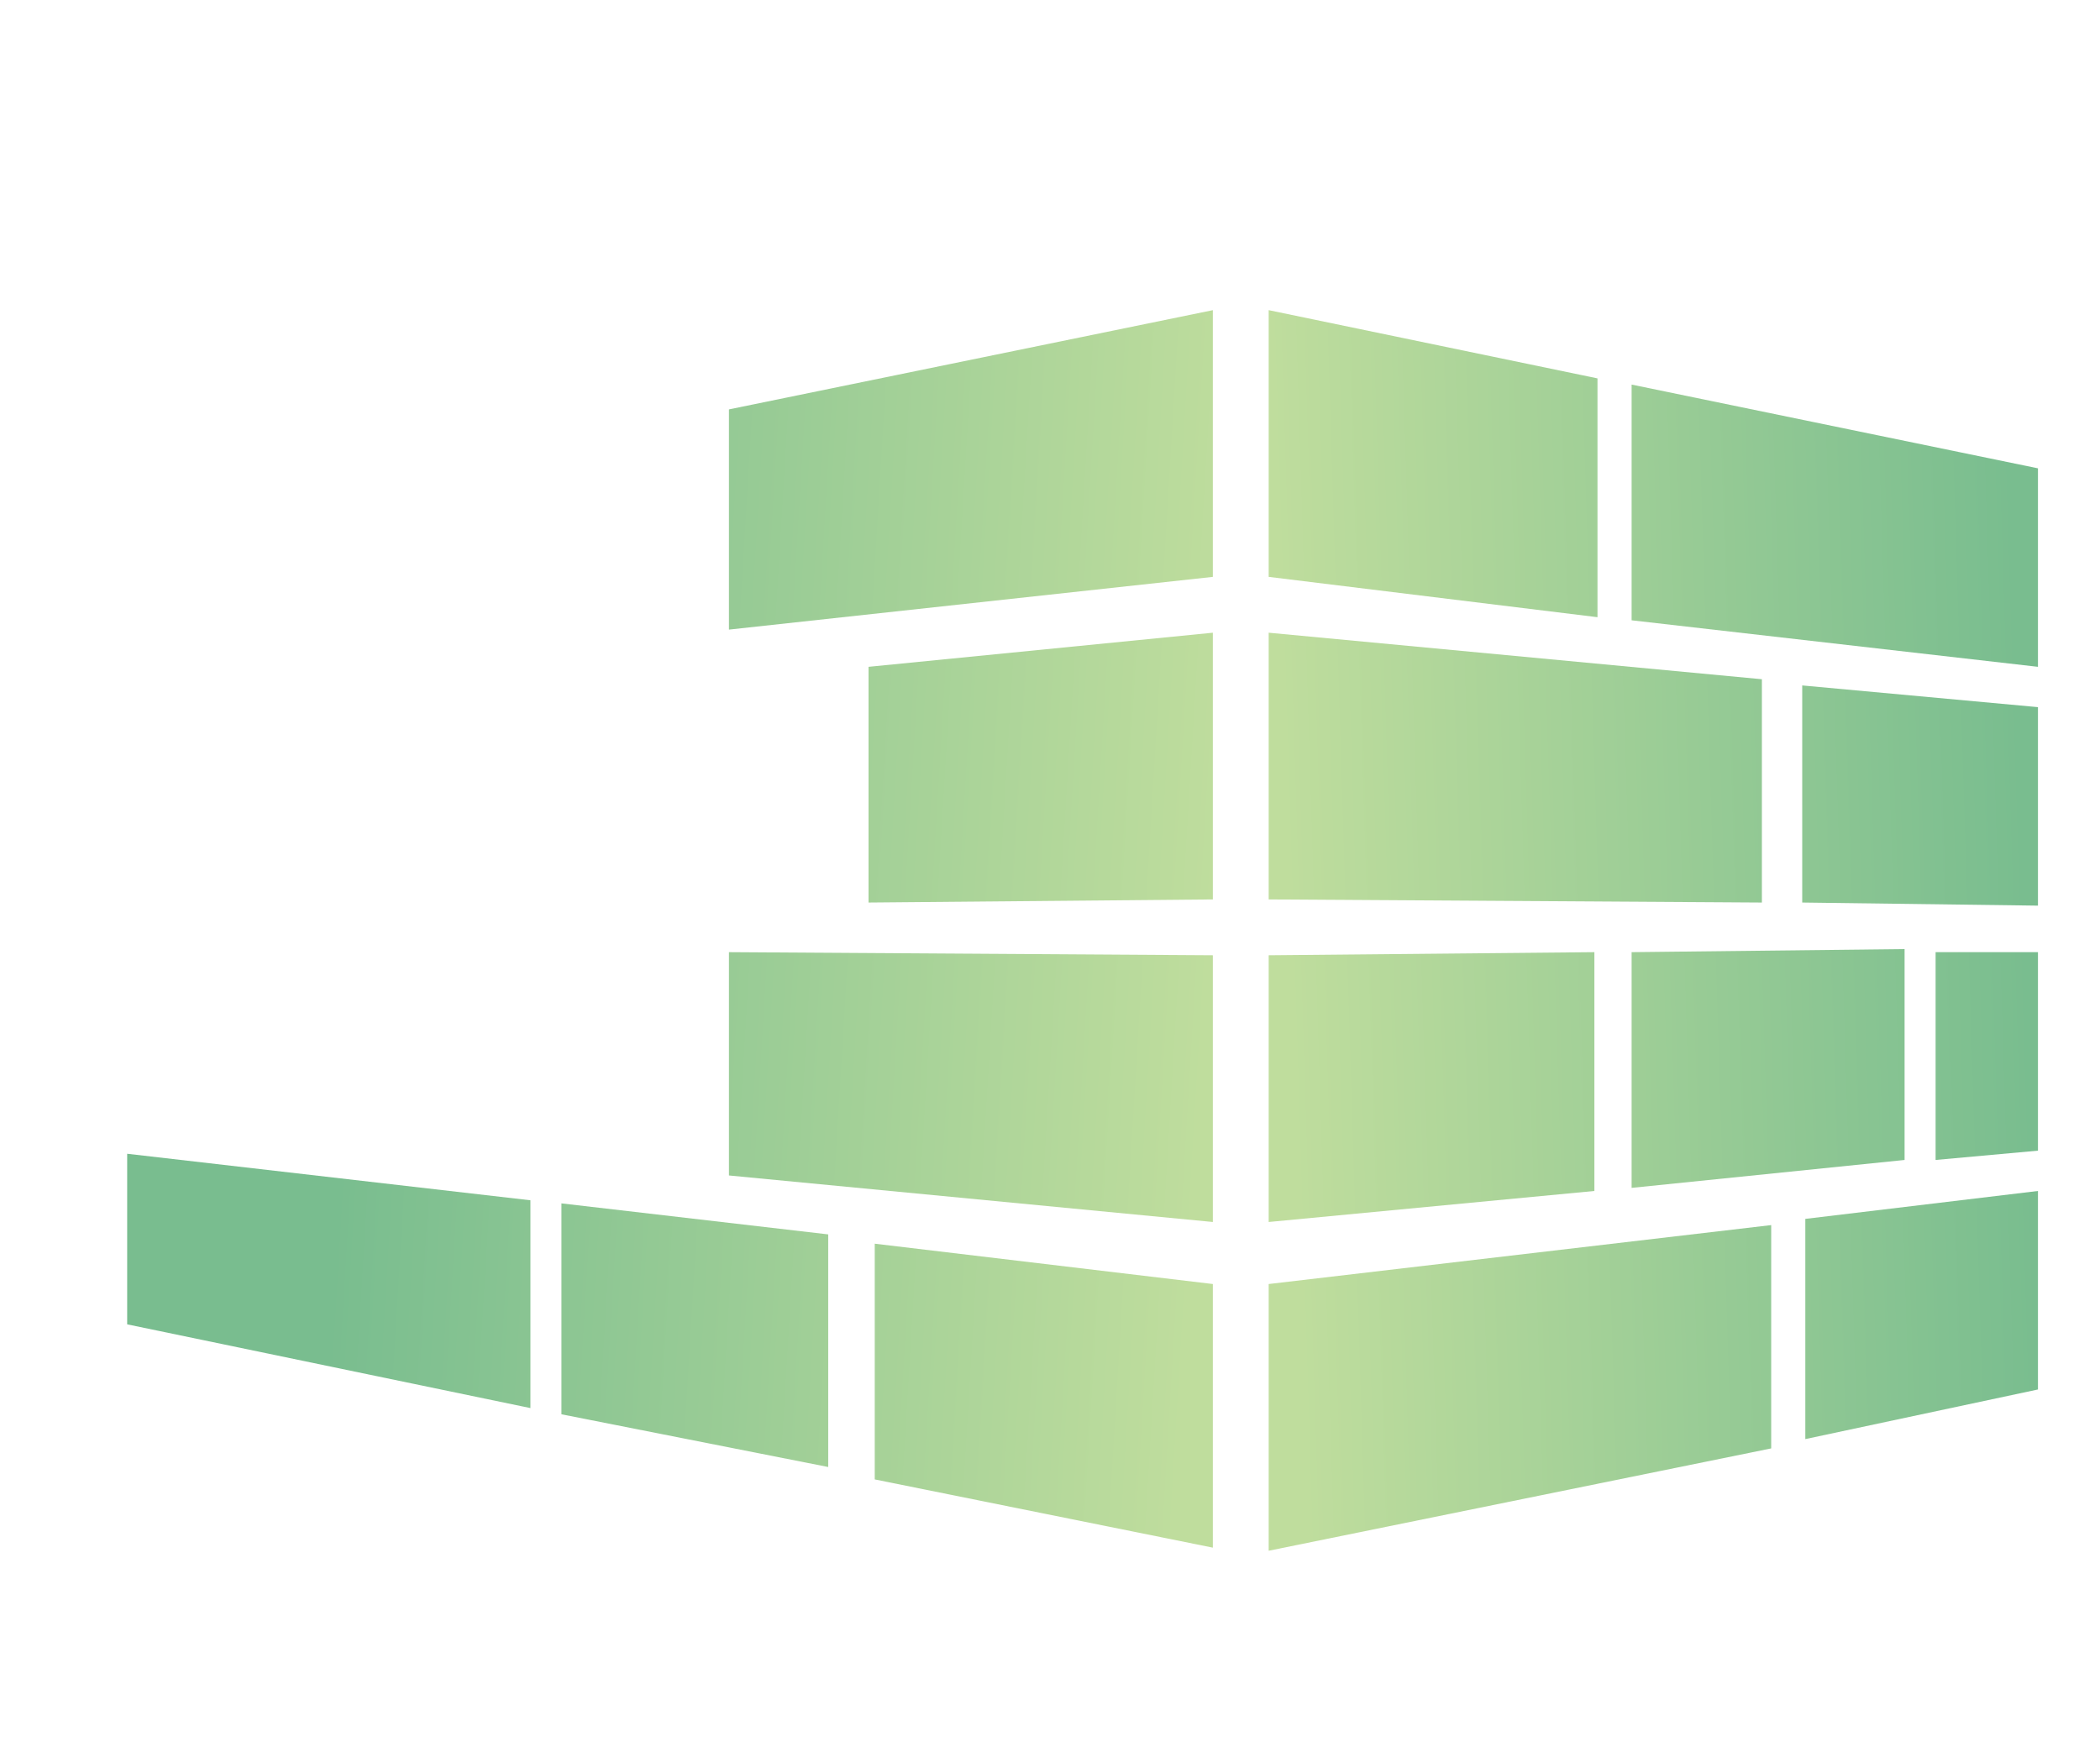
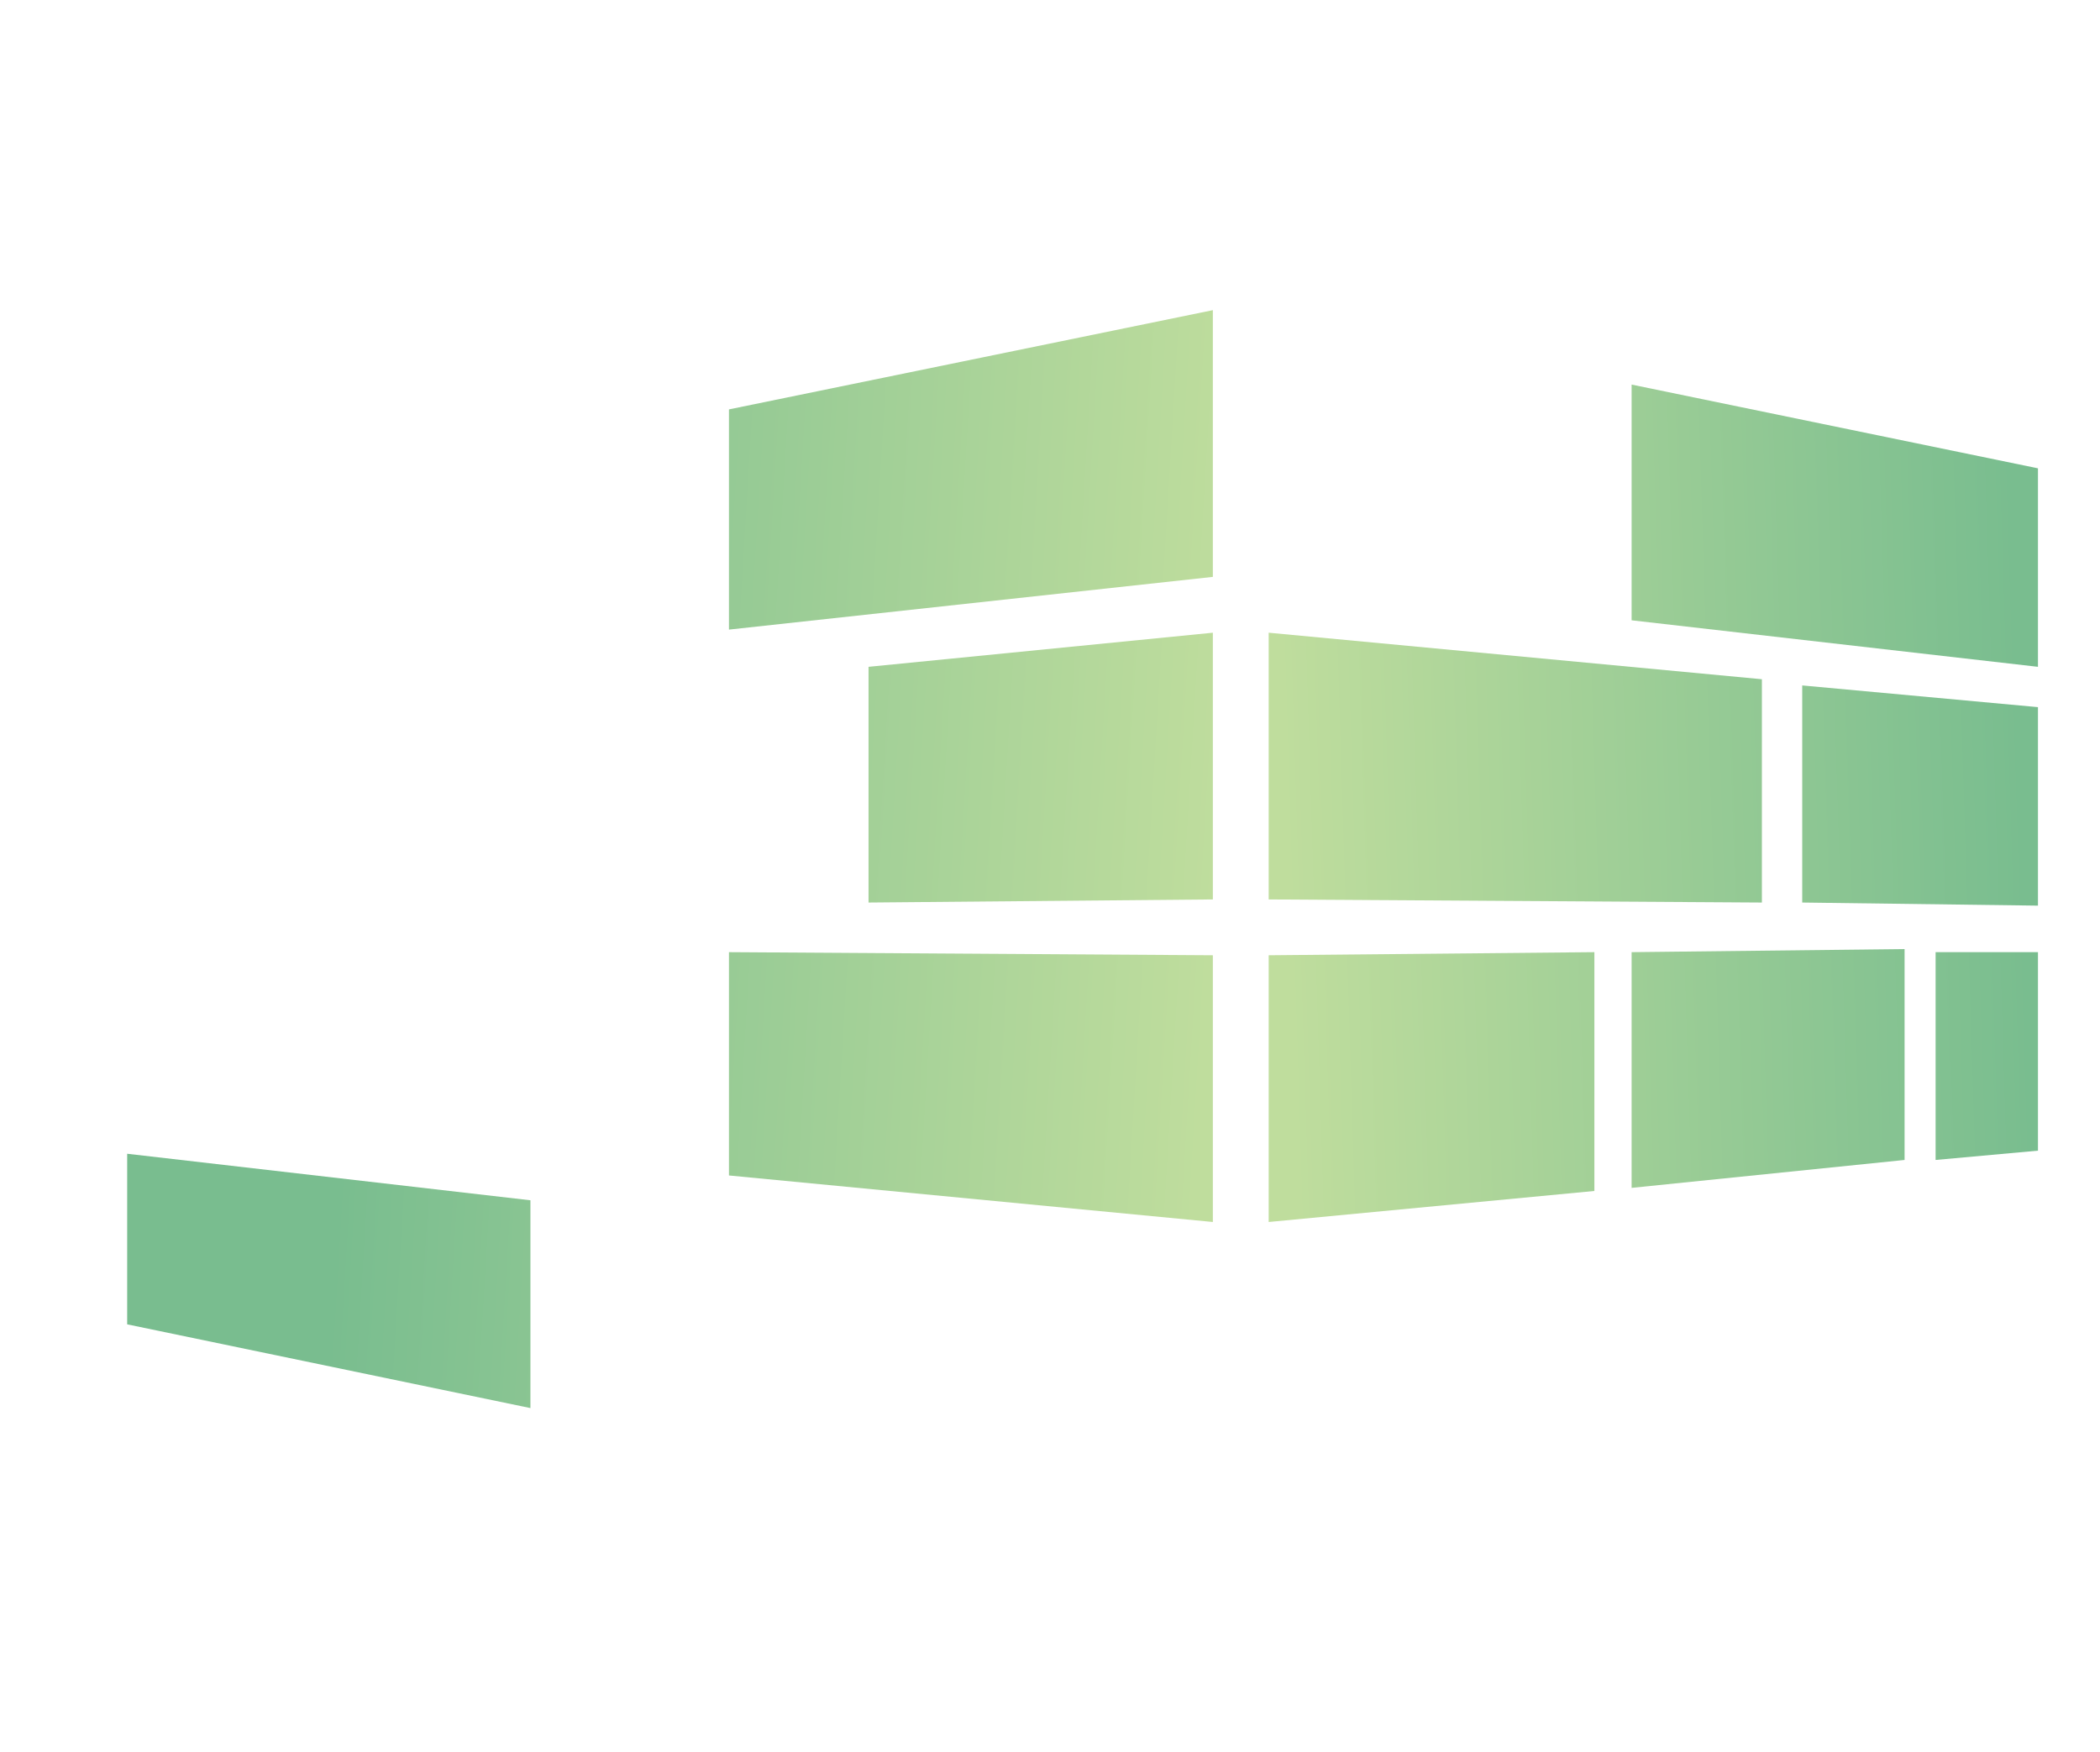
<svg xmlns="http://www.w3.org/2000/svg" version="1.1" id="a" x="0px" y="0px" viewBox="0 0 67.7 56.5" style="enable-background:new 0 0 67.7 56.5;" xml:space="preserve">
  <style type="text/css">
	.st0{fill:url(#SVGID_1_);}
	.st1{fill:url(#SVGID_00000013161829930371289840000007497859050120610728_);}
	.st2{fill:url(#SVGID_00000119804019388420876150000014004764333063526840_);}
	.st3{fill:url(#SVGID_00000097481632264195244170000010884439777158347929_);}
	.st4{fill:url(#SVGID_00000158003593588910241280000000447529610645688766_);}
	.st5{fill:url(#SVGID_00000114759421508578260050000001271255844867722912_);}
	.st6{fill:url(#SVGID_00000063598814112988769280000007095097403243258513_);}
	.st7{fill:url(#SVGID_00000091014988226980593380000017883063718842241941_);}
	.st8{fill:url(#SVGID_00000154398075834861601520000004467003483698578816_);}
	.st9{fill:url(#SVGID_00000122702686134363738390000000491009774696741031_);}
	.st10{fill:url(#SVGID_00000062912561602744216160000003419654889453700737_);}
	.st11{fill:url(#SVGID_00000070104033065072542490000011430751374843601549_);}
	.st12{fill:url(#SVGID_00000131335998569904846790000004069492724001945274_);}
	.st13{fill:url(#SVGID_00000029012744829507910920000002750081746804257460_);}
	.st14{fill:url(#SVGID_00000139981347040069682400000009917485802510694280_);}
</style>
  <g>
    <g>
      <linearGradient id="SVGID_1_" gradientUnits="userSpaceOnUse" x1="41.948" y1="43.035" x2="65.689" y2="42.299">
        <stop offset="0" style="stop-color:#BFDD9D" />
        <stop offset="1" style="stop-color:#79BD8F" />
      </linearGradient>
-       <polygon class="st0" points="58.2,46.4 65.7,44.8 65.7,38.4 58.2,39.3   " />
      <linearGradient id="SVGID_00000168814185643591497700000005872896317698060206_" gradientUnits="userSpaceOnUse" x1="41.69" y1="34.711" x2="65.431" y2="33.975">
        <stop offset="0" style="stop-color:#BFDD9D" />
        <stop offset="1" style="stop-color:#79BD8F" />
      </linearGradient>
      <polygon style="fill:url(#SVGID_00000168814185643591497700000005872896317698060206_);" points="62.4,37.4 65.7,37.1 65.7,30.7     62.4,30.7   " />
      <linearGradient id="SVGID_00000131360344949869163640000000045975885533611141_" gradientUnits="userSpaceOnUse" x1="41.429" y1="26.285" x2="65.169" y2="25.548">
        <stop offset="0" style="stop-color:#BFDD9D" />
        <stop offset="1" style="stop-color:#79BD8F" />
      </linearGradient>
      <polygon style="fill:url(#SVGID_00000131360344949869163640000000045975885533611141_);" points="58.1,29.1 65.7,29.2 65.7,22.8     58.1,22.1   " />
      <linearGradient id="SVGID_00000147929654750866636400000005147488688346755509_" gradientUnits="userSpaceOnUse" x1="41.157" y1="17.526" x2="64.898" y2="16.79">
        <stop offset="0" style="stop-color:#BFDD9D" />
        <stop offset="1" style="stop-color:#79BD8F" />
      </linearGradient>
      <polygon style="fill:url(#SVGID_00000147929654750866636400000005147488688346755509_);" points="52.6,12.4 52.6,20 65.7,21.5     65.7,15.1   " />
      <linearGradient id="SVGID_00000175309566315116706390000002250773304942190249_" gradientUnits="userSpaceOnUse" x1="41.694" y1="34.832" x2="65.434" y2="34.096">
        <stop offset="0" style="stop-color:#BFDD9D" />
        <stop offset="1" style="stop-color:#79BD8F" />
      </linearGradient>
      <polygon style="fill:url(#SVGID_00000175309566315116706390000002250773304942190249_);" points="52.6,38.3 61.4,37.4 61.4,30.6     52.6,30.7   " />
      <linearGradient id="SVGID_00000003078478150967957090000015309155802041392525_" gradientUnits="userSpaceOnUse" x1="42.009" y1="44.991" x2="65.749" y2="44.254">
        <stop offset="0" style="stop-color:#BFDD9D" />
        <stop offset="1" style="stop-color:#79BD8F" />
      </linearGradient>
-       <polygon style="fill:url(#SVGID_00000003078478150967957090000015309155802041392525_);" points="40.9,50 57.1,46.7 57.1,39.5     40.9,41.4   " />
      <linearGradient id="SVGID_00000075154414214631107350000006474606812621406373_" gradientUnits="userSpaceOnUse" x1="41.388" y1="24.978" x2="65.129" y2="24.241">
        <stop offset="0" style="stop-color:#BFDD9D" />
        <stop offset="1" style="stop-color:#79BD8F" />
      </linearGradient>
      <polygon style="fill:url(#SVGID_00000075154414214631107350000006474606812621406373_);" points="56.8,21.9 40.9,20.4 40.9,29     56.8,29.1   " />
      <linearGradient id="SVGID_00000142894635965486739170000004301984118543737515_" gradientUnits="userSpaceOnUse" x1="41.082" y1="15.102" x2="64.823" y2="14.366">
        <stop offset="0" style="stop-color:#BFDD9D" />
        <stop offset="1" style="stop-color:#79BD8F" />
      </linearGradient>
-       <polygon style="fill:url(#SVGID_00000142894635965486739170000004301984118543737515_);" points="51.5,12.2 40.9,10 40.9,18.6     51.5,19.9   " />
      <linearGradient id="SVGID_00000086655235582192124550000017291770148071846028_" gradientUnits="userSpaceOnUse" x1="41.702" y1="35.095" x2="65.443" y2="34.359">
        <stop offset="0" style="stop-color:#BFDD9D" />
        <stop offset="1" style="stop-color:#79BD8F" />
      </linearGradient>
      <polygon style="fill:url(#SVGID_00000086655235582192124550000017291770148071846028_);" points="51.4,30.7 40.9,30.8 40.9,39.4     51.4,38.4   " />
    </g>
    <linearGradient id="SVGID_00000097497361576480932670000015100761588225215147_" gradientUnits="userSpaceOnUse" x1="39.359" y1="25.092" x2="11.753" y2="23.436">
      <stop offset="0" style="stop-color:#BFDD9D" />
      <stop offset="1" style="stop-color:#79BD8F" />
    </linearGradient>
    <polygon style="fill:url(#SVGID_00000097497361576480932670000015100761588225215147_);" points="28,29.1 39.1,29 39.1,20.4    28,21.5  " />
    <linearGradient id="SVGID_00000183247845792422096600000000813651502575121543_" gradientUnits="userSpaceOnUse" x1="38.224" y1="44.001" x2="10.619" y2="42.345">
      <stop offset="0" style="stop-color:#BFDD9D" />
      <stop offset="1" style="stop-color:#79BD8F" />
    </linearGradient>
-     <polygon style="fill:url(#SVGID_00000183247845792422096600000000813651502575121543_);" points="18.1,45.6 26.7,47.3 26.7,39.8    18.1,38.8  " />
    <linearGradient id="SVGID_00000108993734997282767390000012367908915526160533_" gradientUnits="userSpaceOnUse" x1="38.287" y1="42.948" x2="10.682" y2="41.291">
      <stop offset="0" style="stop-color:#BFDD9D" />
      <stop offset="1" style="stop-color:#79BD8F" />
    </linearGradient>
    <polygon style="fill:url(#SVGID_00000108993734997282767390000012367908915526160533_);" points="4.1,42.7 17.1,45.4 17.1,38.7    4.1,37.2  " />
    <linearGradient id="SVGID_00000051384938304759533400000011529129064841227690_" gradientUnits="userSpaceOnUse" x1="39.807" y1="15.666" x2="12.75" y2="14.043">
      <stop offset="0" style="stop-color:#BFDD9D" />
      <stop offset="1" style="stop-color:#79BD8F" />
    </linearGradient>
    <polygon style="fill:url(#SVGID_00000051384938304759533400000011529129064841227690_);" points="23.5,13.2 23.5,20.3 39.1,18.6    39.1,10  " />
    <linearGradient id="SVGID_00000178920543775120929990000012080346635554661268_" gradientUnits="userSpaceOnUse" x1="38.758" y1="35.107" x2="11.152" y2="33.45">
      <stop offset="0" style="stop-color:#BFDD9D" />
      <stop offset="1" style="stop-color:#79BD8F" />
    </linearGradient>
    <polygon style="fill:url(#SVGID_00000178920543775120929990000012080346635554661268_);" points="23.5,37.9 39.1,39.4 39.1,30.8    23.5,30.7  " />
    <linearGradient id="SVGID_00000164483789944944681770000011897054834933242299_" gradientUnits="userSpaceOnUse" x1="38.147" y1="45.286" x2="10.541" y2="43.63">
      <stop offset="0" style="stop-color:#BFDD9D" />
      <stop offset="1" style="stop-color:#79BD8F" />
    </linearGradient>
-     <polygon style="fill:url(#SVGID_00000164483789944944681770000011897054834933242299_);" points="28.2,47.7 39.1,49.9 39.1,41.4    28.2,40.1  " />
  </g>
</svg>